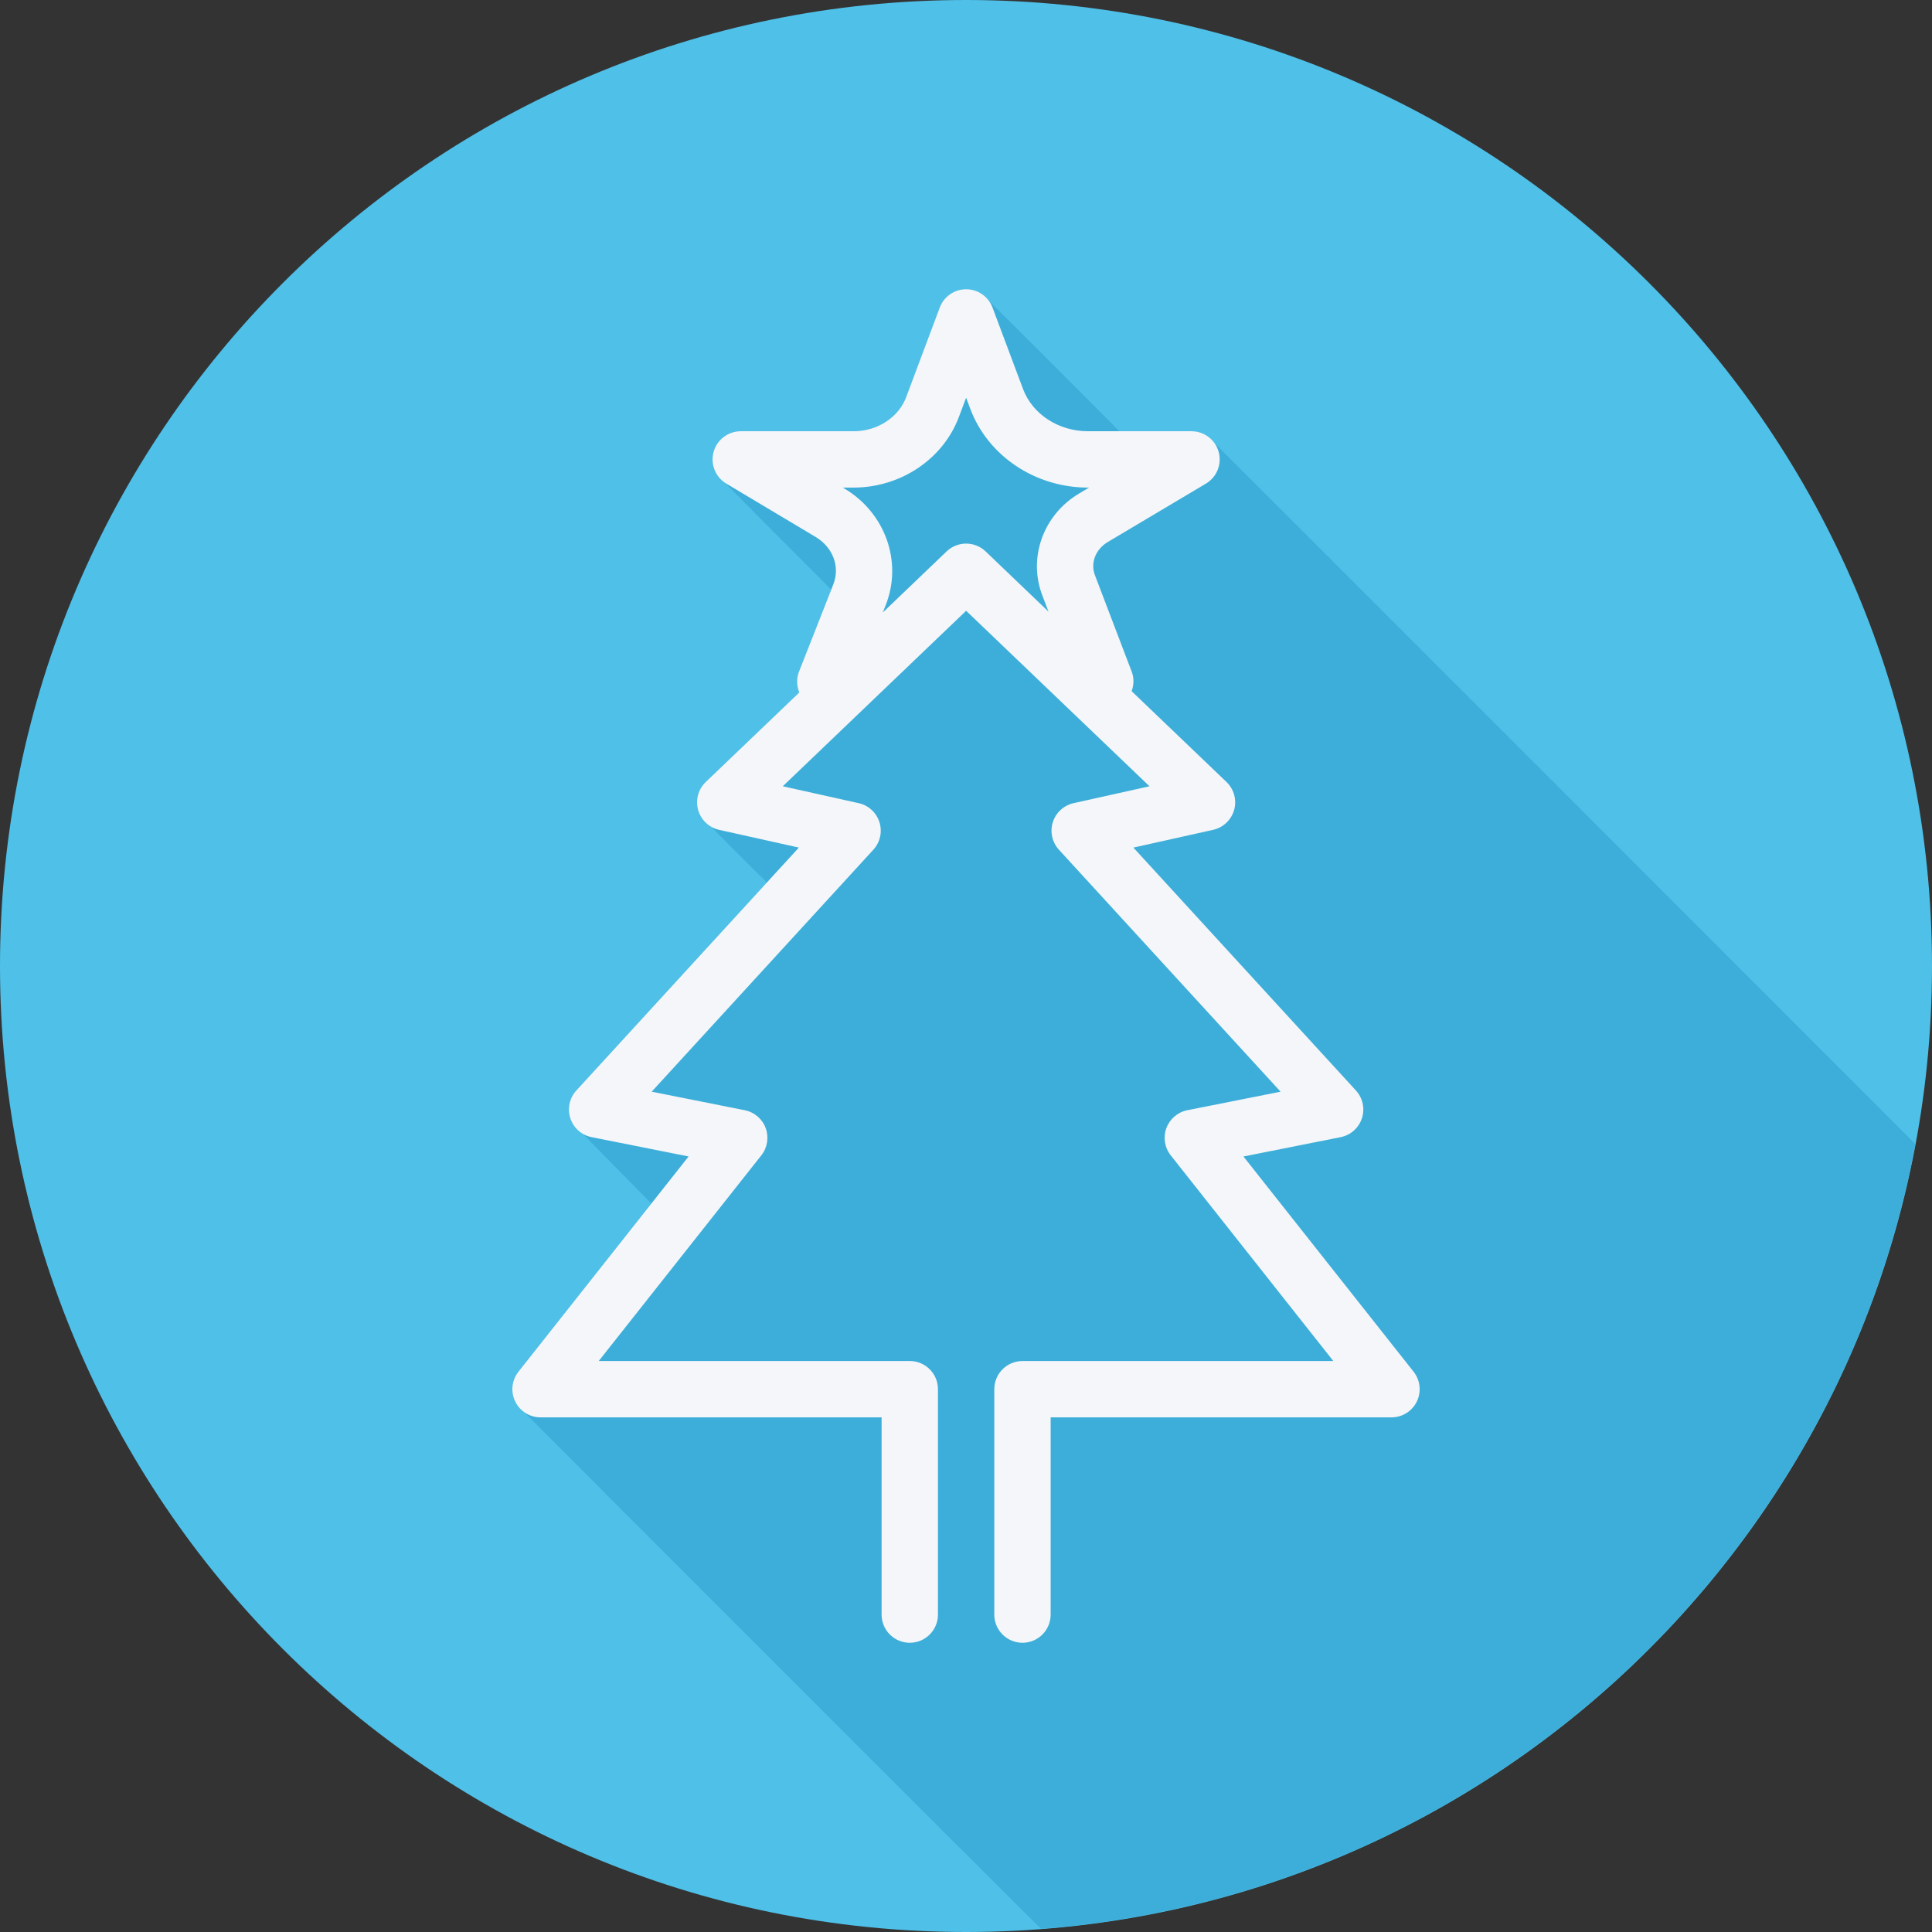
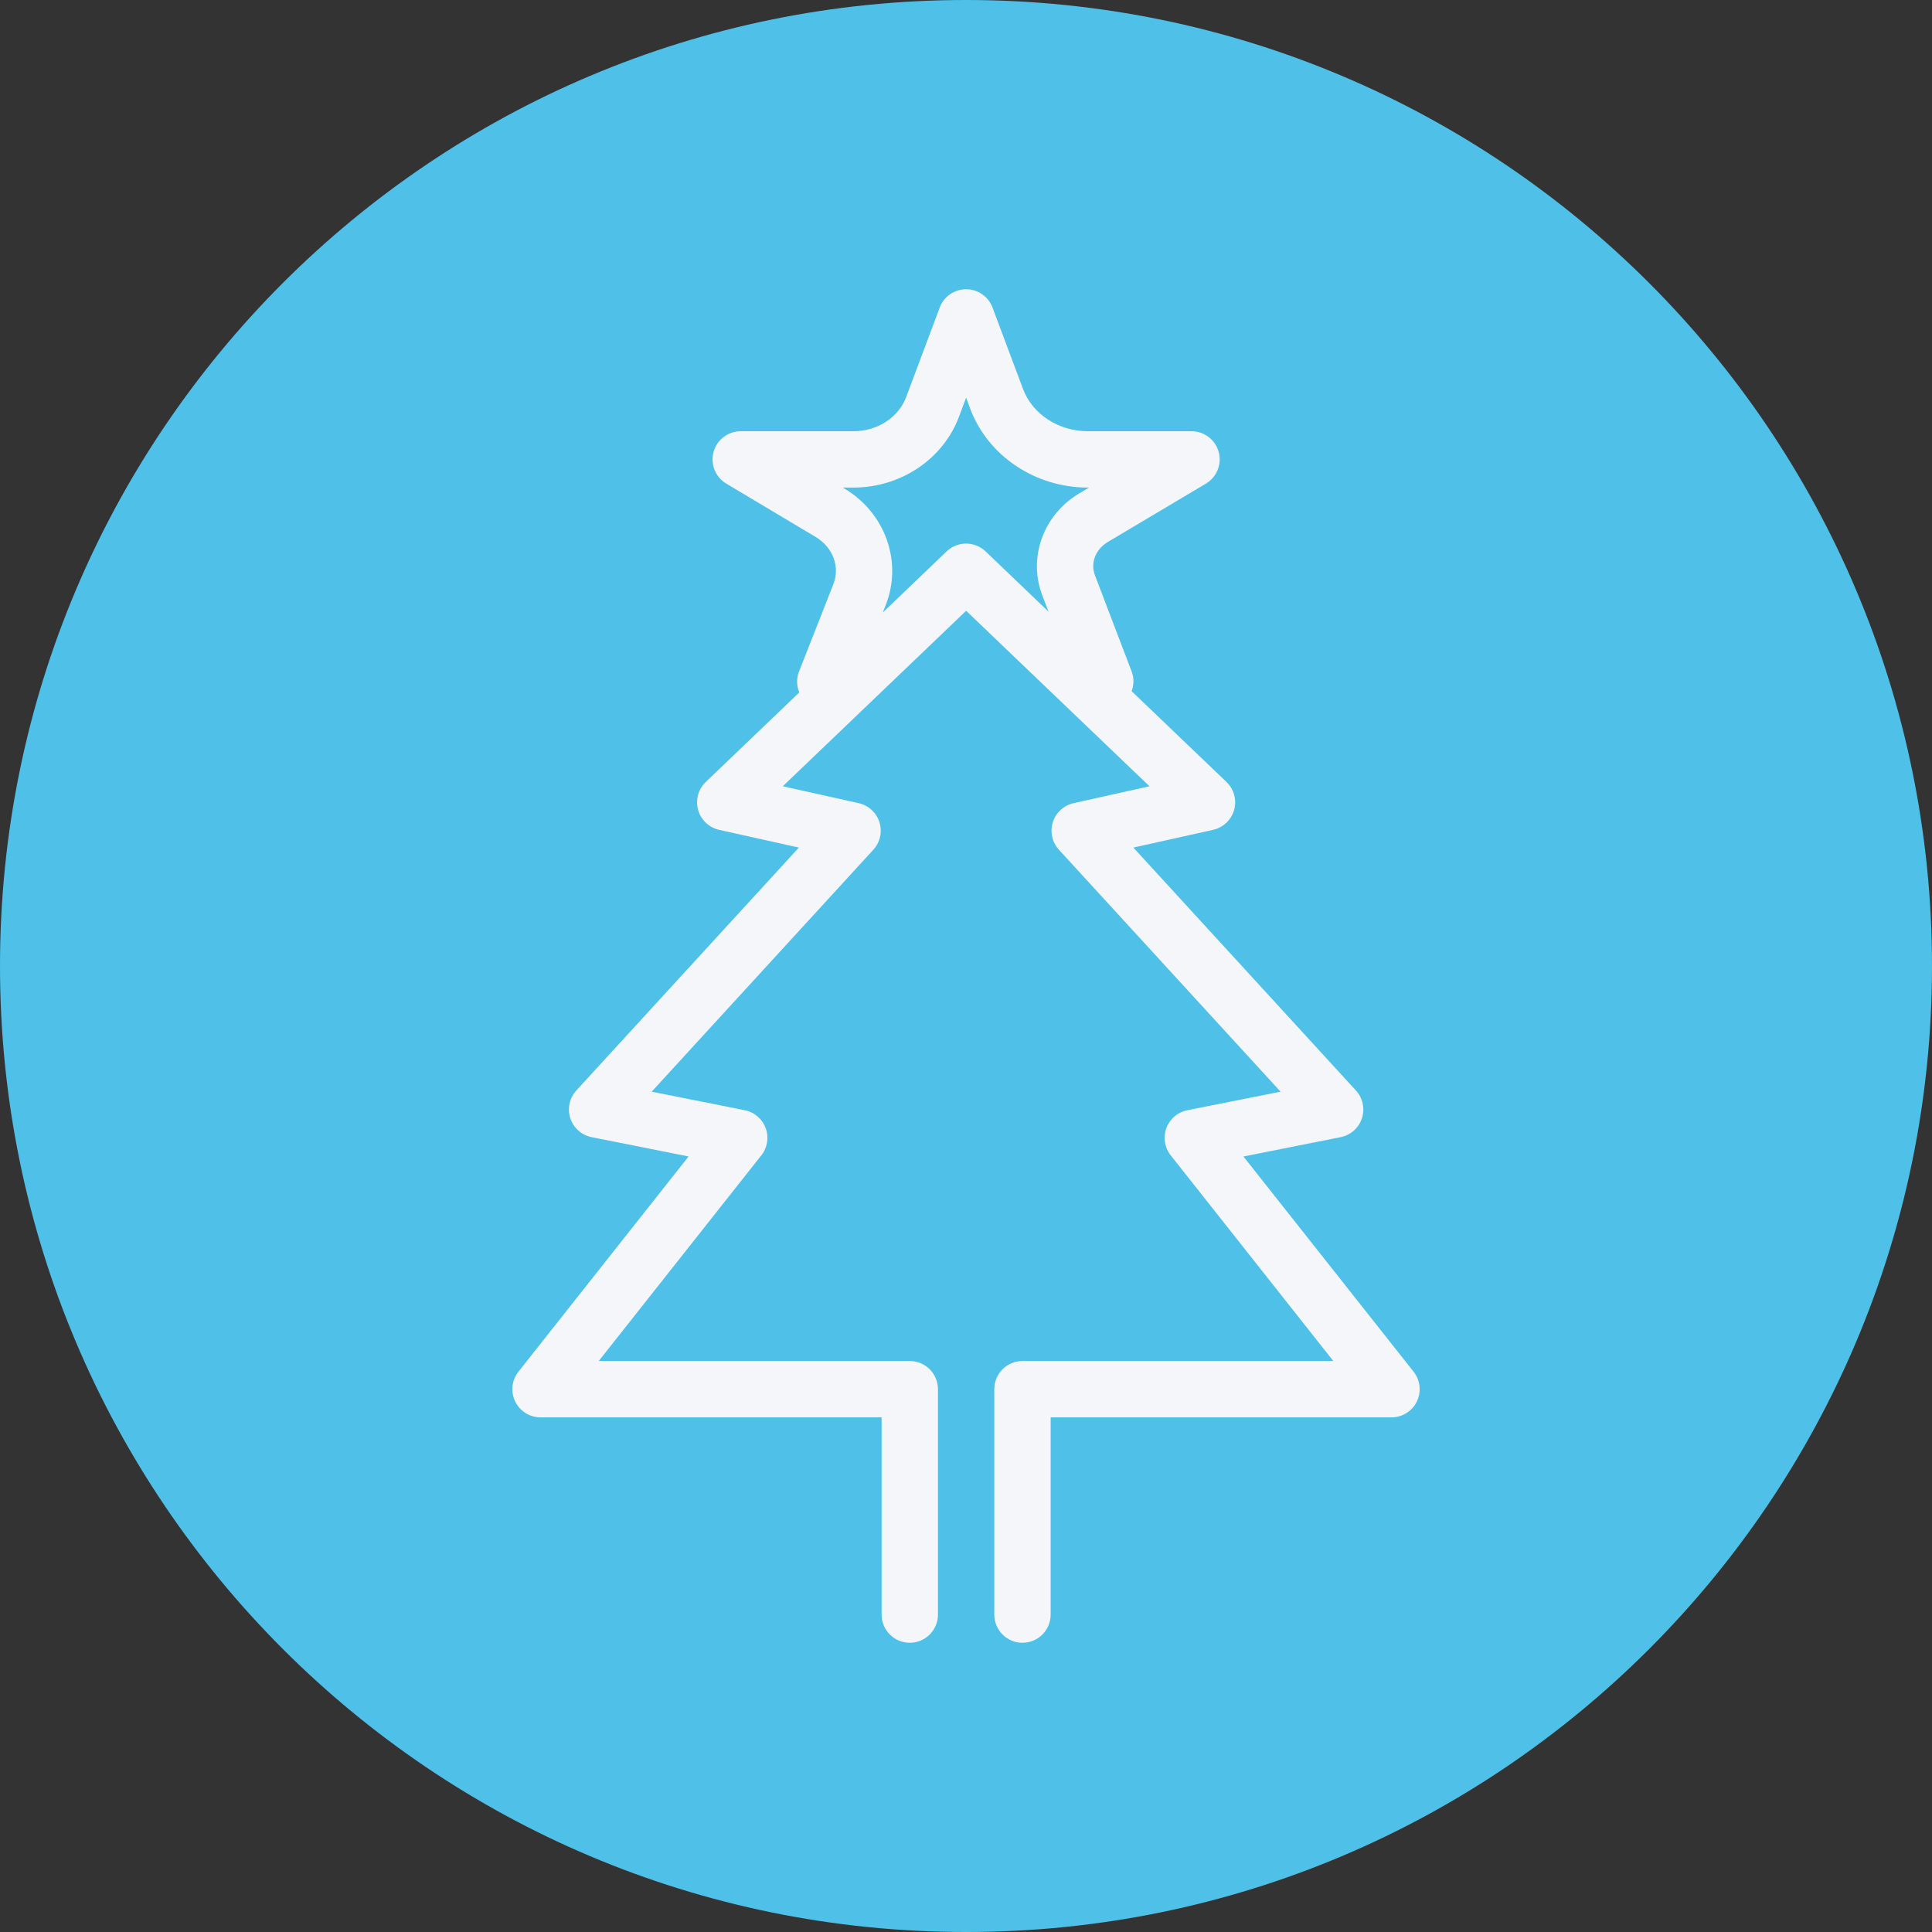
<svg xmlns="http://www.w3.org/2000/svg" height="800px" width="800px" version="1.1" id="Layer_1" viewBox="0 0 512 512" xml:space="preserve">
  <rect x="0" y="0" width="512" height="512" fill="#333333" stroke="none" />
  <path style="fill:#4FC0E8;" d="M512,256.006C512,397.402,397.394,512.004,256.004,512C114.606,512.004,0,397.402,0,256.006  C-0.007,114.61,114.606,0,256.004,0C397.394,0,512,114.614,512,256.006z" />
-   <path style="fill:#3DAED9;" d="M507.588,303.182c-0.213-0.206-185.406-185.559-185.974-185.974  c-1.383-1.778-3.494-2.926-5.852-2.926h-19.135c-0.175-0.16-0.329-0.343-0.516-0.487c-0.422-0.572-33.547-33.681-34.105-34.106  c-1.385-1.87-3.572-3.039-5.978-3.039c-3.114,0-5.899,1.933-6.993,4.849l-8.892,23.727c-2.031,5.417-7.649,9.056-13.986,9.056  h-29.863c-3.358,0-6.303,2.246-7.197,5.483c-0.814,2.95,0.326,5.999,2.704,7.83c0.41,0.562,28.353,28.513,28.481,28.661  l-8.538,21.703c-0.733,1.862-0.636,3.83,0.066,5.547l-24.781,23.722c-1.99,1.904-2.771,4.755-2.031,7.401  c0.464,1.655,1.582,2.901,2.925,3.875c0.441,0.576,14.239,14.401,14.827,14.827c0.151,0.198,0.214,0.457,0.385,0.638l-50.41,55.021  c-1.823,1.99-2.428,4.806-1.589,7.364c0.511,1.562,1.601,2.732,2.899,3.644c0.449,0.569,18.238,18.629,18.592,18.937l-35.247,44.583  c-1.775,2.247-2.108,5.31-0.861,7.883c0.532,1.102,1.348,1.983,2.29,2.686c0.428,0.569,135.851,135.994,136.412,136.413  c0.19,0.253,0.442,0.435,0.658,0.657C392.158,502.222,486.625,415.671,507.588,303.182z" />
  <path style="fill:#F4F6F9;" d="M374.618,363.519l-45.091-57.036l25.758-5.126c2.643-0.525,4.798-2.435,5.636-4.995  c0.838-2.566,0.234-5.381-1.589-7.372l-58.975-64.371l21.132-4.703c2.687-0.605,4.827-2.633,5.571-5.286  c0.74-2.646-0.041-5.498-2.031-7.401l-25.132-24.057c0.576-1.615,0.689-3.409,0.03-5.139l-9.76-25.594  c-1.239-3.252,0.164-6.876,3.417-8.809l25.999-15.466c2.887-1.721,4.273-5.155,3.383-8.393c-0.893-3.245-3.839-5.49-7.2-5.49  h-27.439c-7.788,0-14.704-4.499-17.212-11.193l-8.09-21.59c-1.093-2.916-3.879-4.849-6.993-4.849c-3.114,0-5.899,1.933-6.993,4.849  l-8.892,23.727c-2.031,5.418-7.649,9.056-13.985,9.056h-29.863c-3.358,0-6.304,2.245-7.197,5.484s0.485,6.672,3.369,8.393  l23.668,14.131c4.601,2.749,6.533,7.911,4.703,12.556l-9.092,23.115c-0.733,1.861-0.636,3.83,0.066,5.547l-24.781,23.722  c-1.99,1.903-2.771,4.754-2.031,7.401c0.743,2.654,2.884,4.682,5.571,5.286l21.132,4.703l-58.975,64.371  c-1.823,1.99-2.428,4.805-1.589,7.364c0.838,2.566,2.993,4.477,5.636,5.002l25.703,5.119l-45.095,57.043  c-1.776,2.245-2.108,5.309-0.861,7.883c1.247,2.581,3.857,4.214,6.719,4.214h90.387v52.267c0,4.127,3.343,7.467,7.467,7.467  s7.467-3.34,7.467-7.467v-59.733c0-4.127-3.343-7.467-7.467-7.467h-82.432l43.098-54.512c1.612-2.042,2.045-4.769,1.149-7.212  c-0.897-2.435-3.001-4.237-5.549-4.739l-24.665-4.914l58.746-64.123c1.801-1.969,2.417-4.747,1.615-7.292  c-0.799-2.538-2.895-4.463-5.498-5.045l-20.122-4.477l48.592-46.507l48.592,46.507l-20.122,4.477  c-2.603,0.583-4.7,2.509-5.498,5.045c-0.802,2.545-0.186,5.323,1.615,7.292l58.741,64.123l-24.715,4.914  c-2.548,0.503-4.652,2.304-5.549,4.739c-0.897,2.443-0.463,5.17,1.149,7.212l43.093,54.512h-82.374c-4.124,0-7.467,3.34-7.467,7.467  v59.733c0,4.127,3.343,7.467,7.467,7.467s7.467-3.34,7.467-7.467v-52.267h90.33c2.862,0,5.472-1.633,6.719-4.214  C376.724,368.828,376.393,365.765,374.618,363.519z M250.867,146.126L233.95,162.32l0.788-2.004  c4.492-11.411-0.116-24.383-10.948-30.844l-0.427-0.255h2.797c12.527,0,23.767-7.533,27.971-18.754l1.9-5.068l1.098,2.931  c4.677,12.498,17.216,20.891,31.198,20.891h0.281l-2.658,1.582c-9.457,5.622-13.552,16.967-9.734,26.964l1.645,4.315l-16.666-15.952  C258.304,143.37,253.755,143.37,250.867,146.126z" />
</svg>